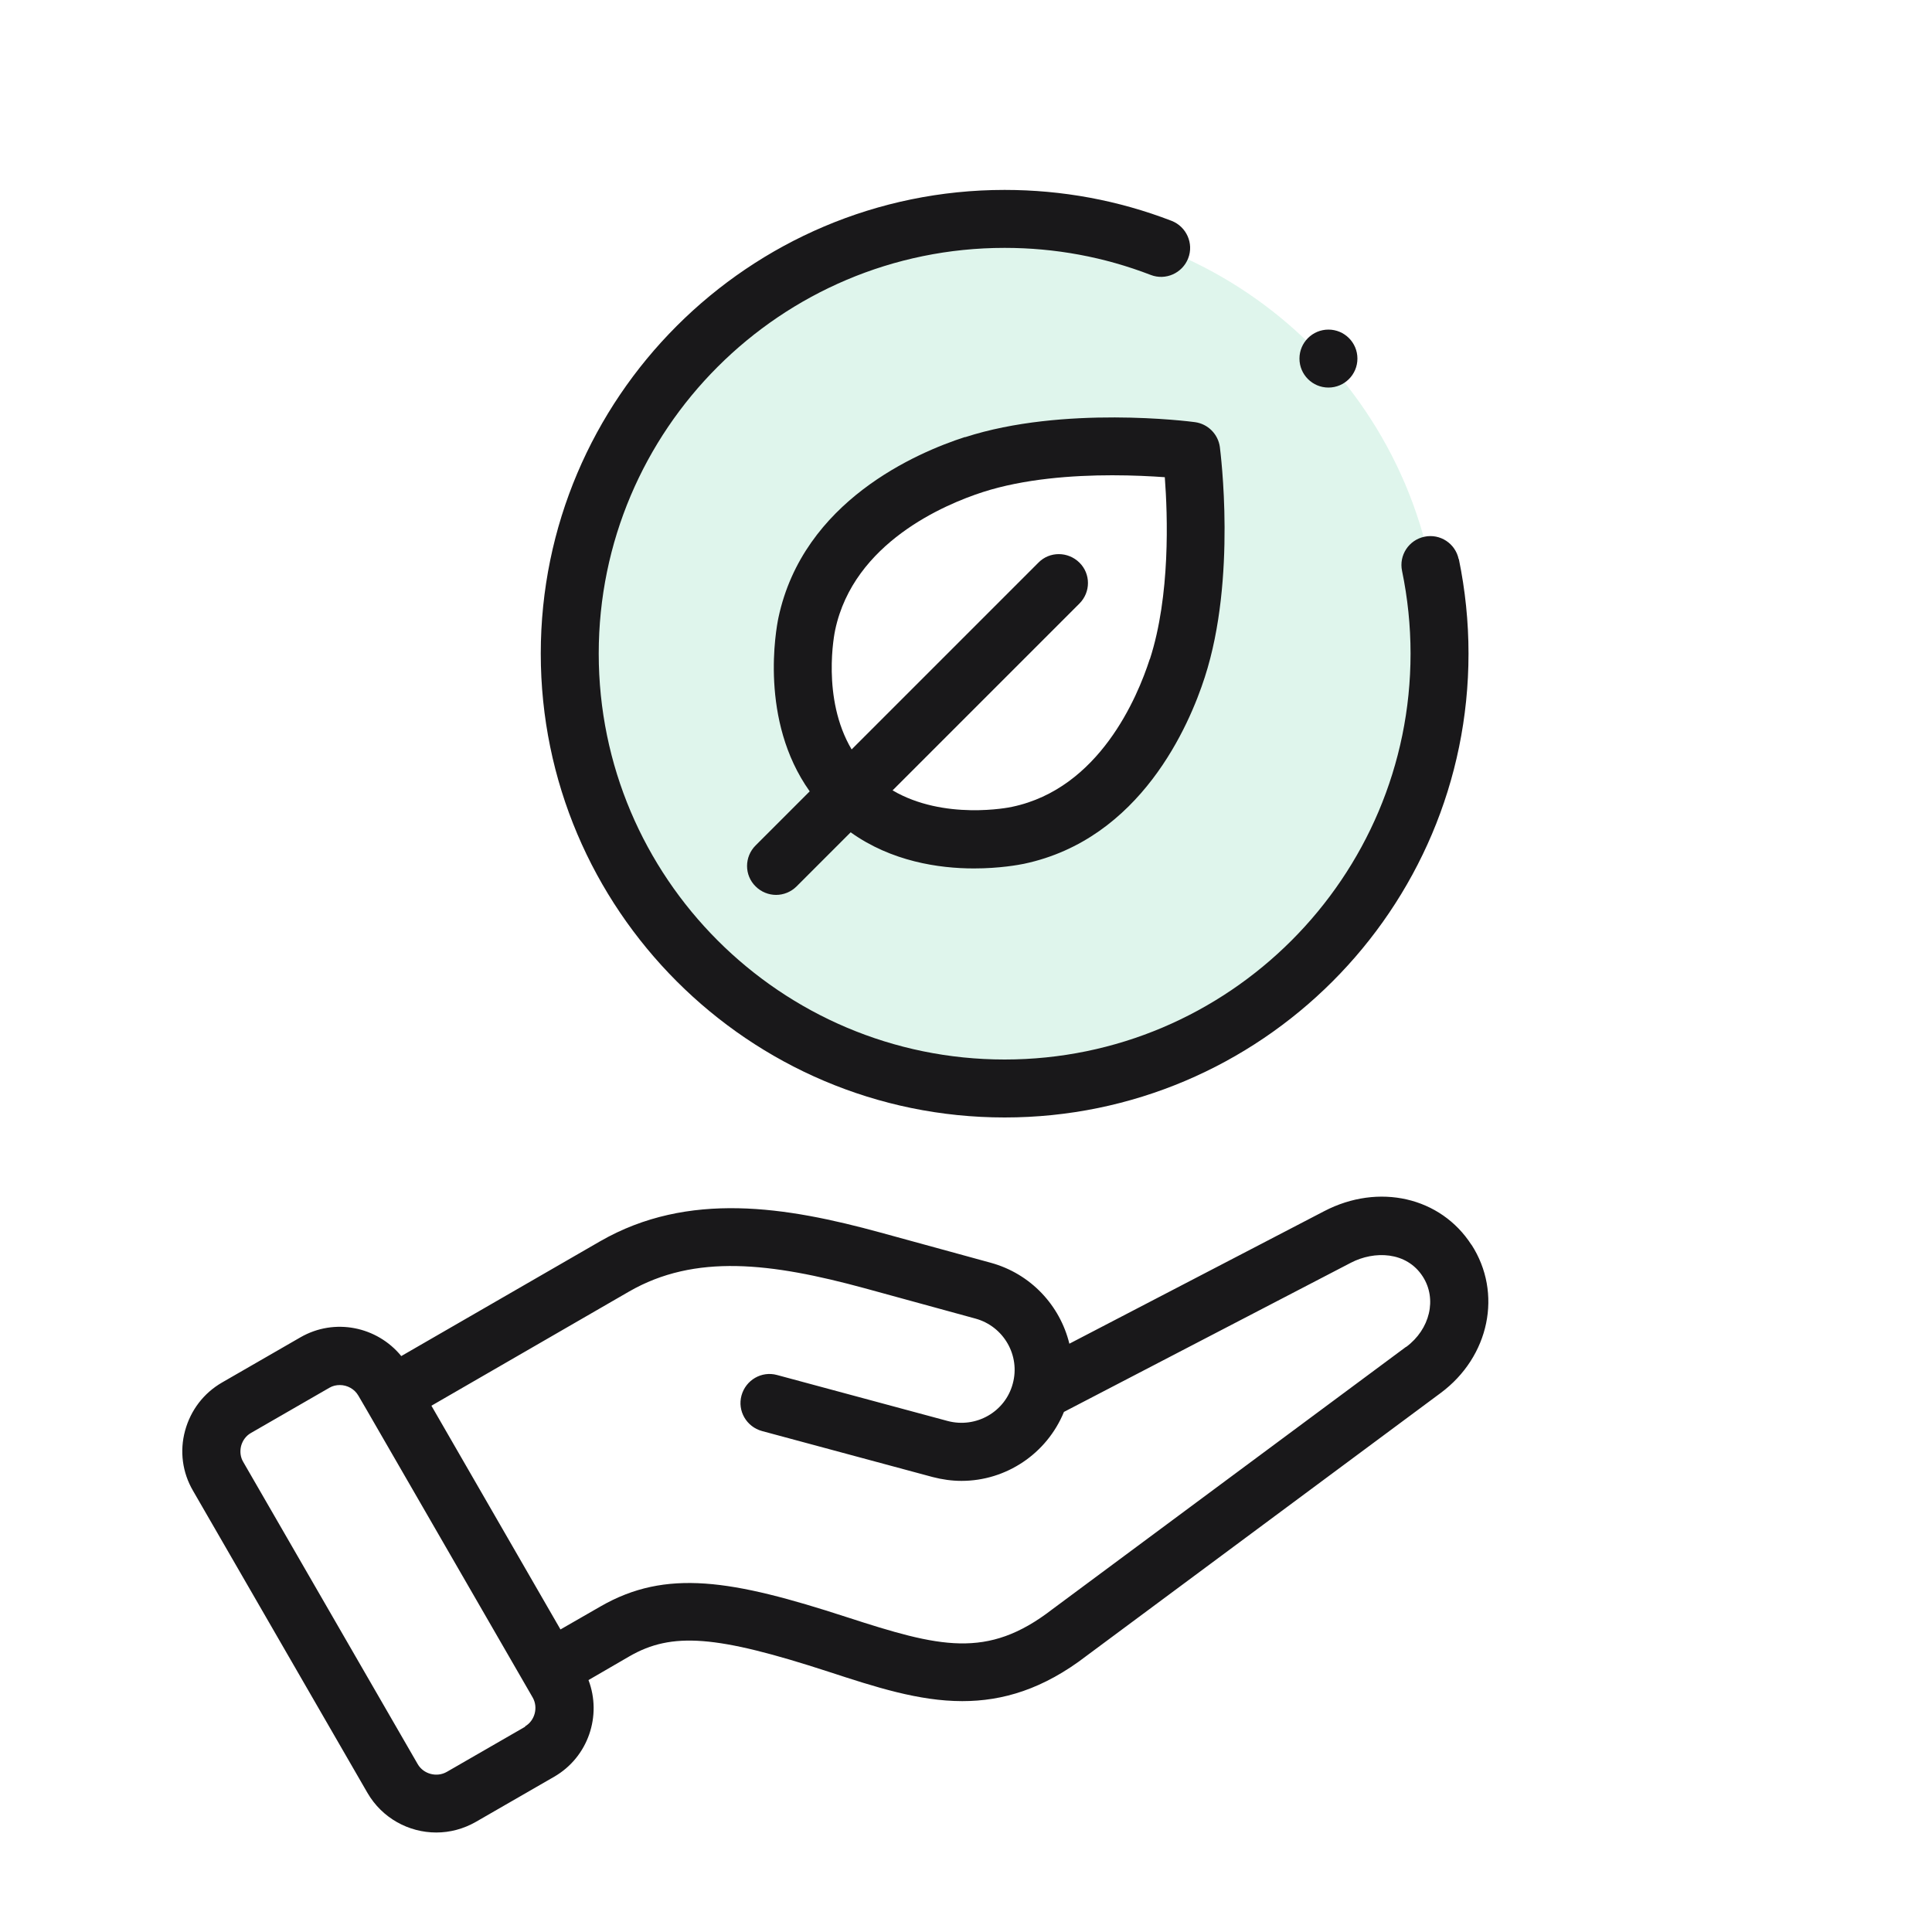
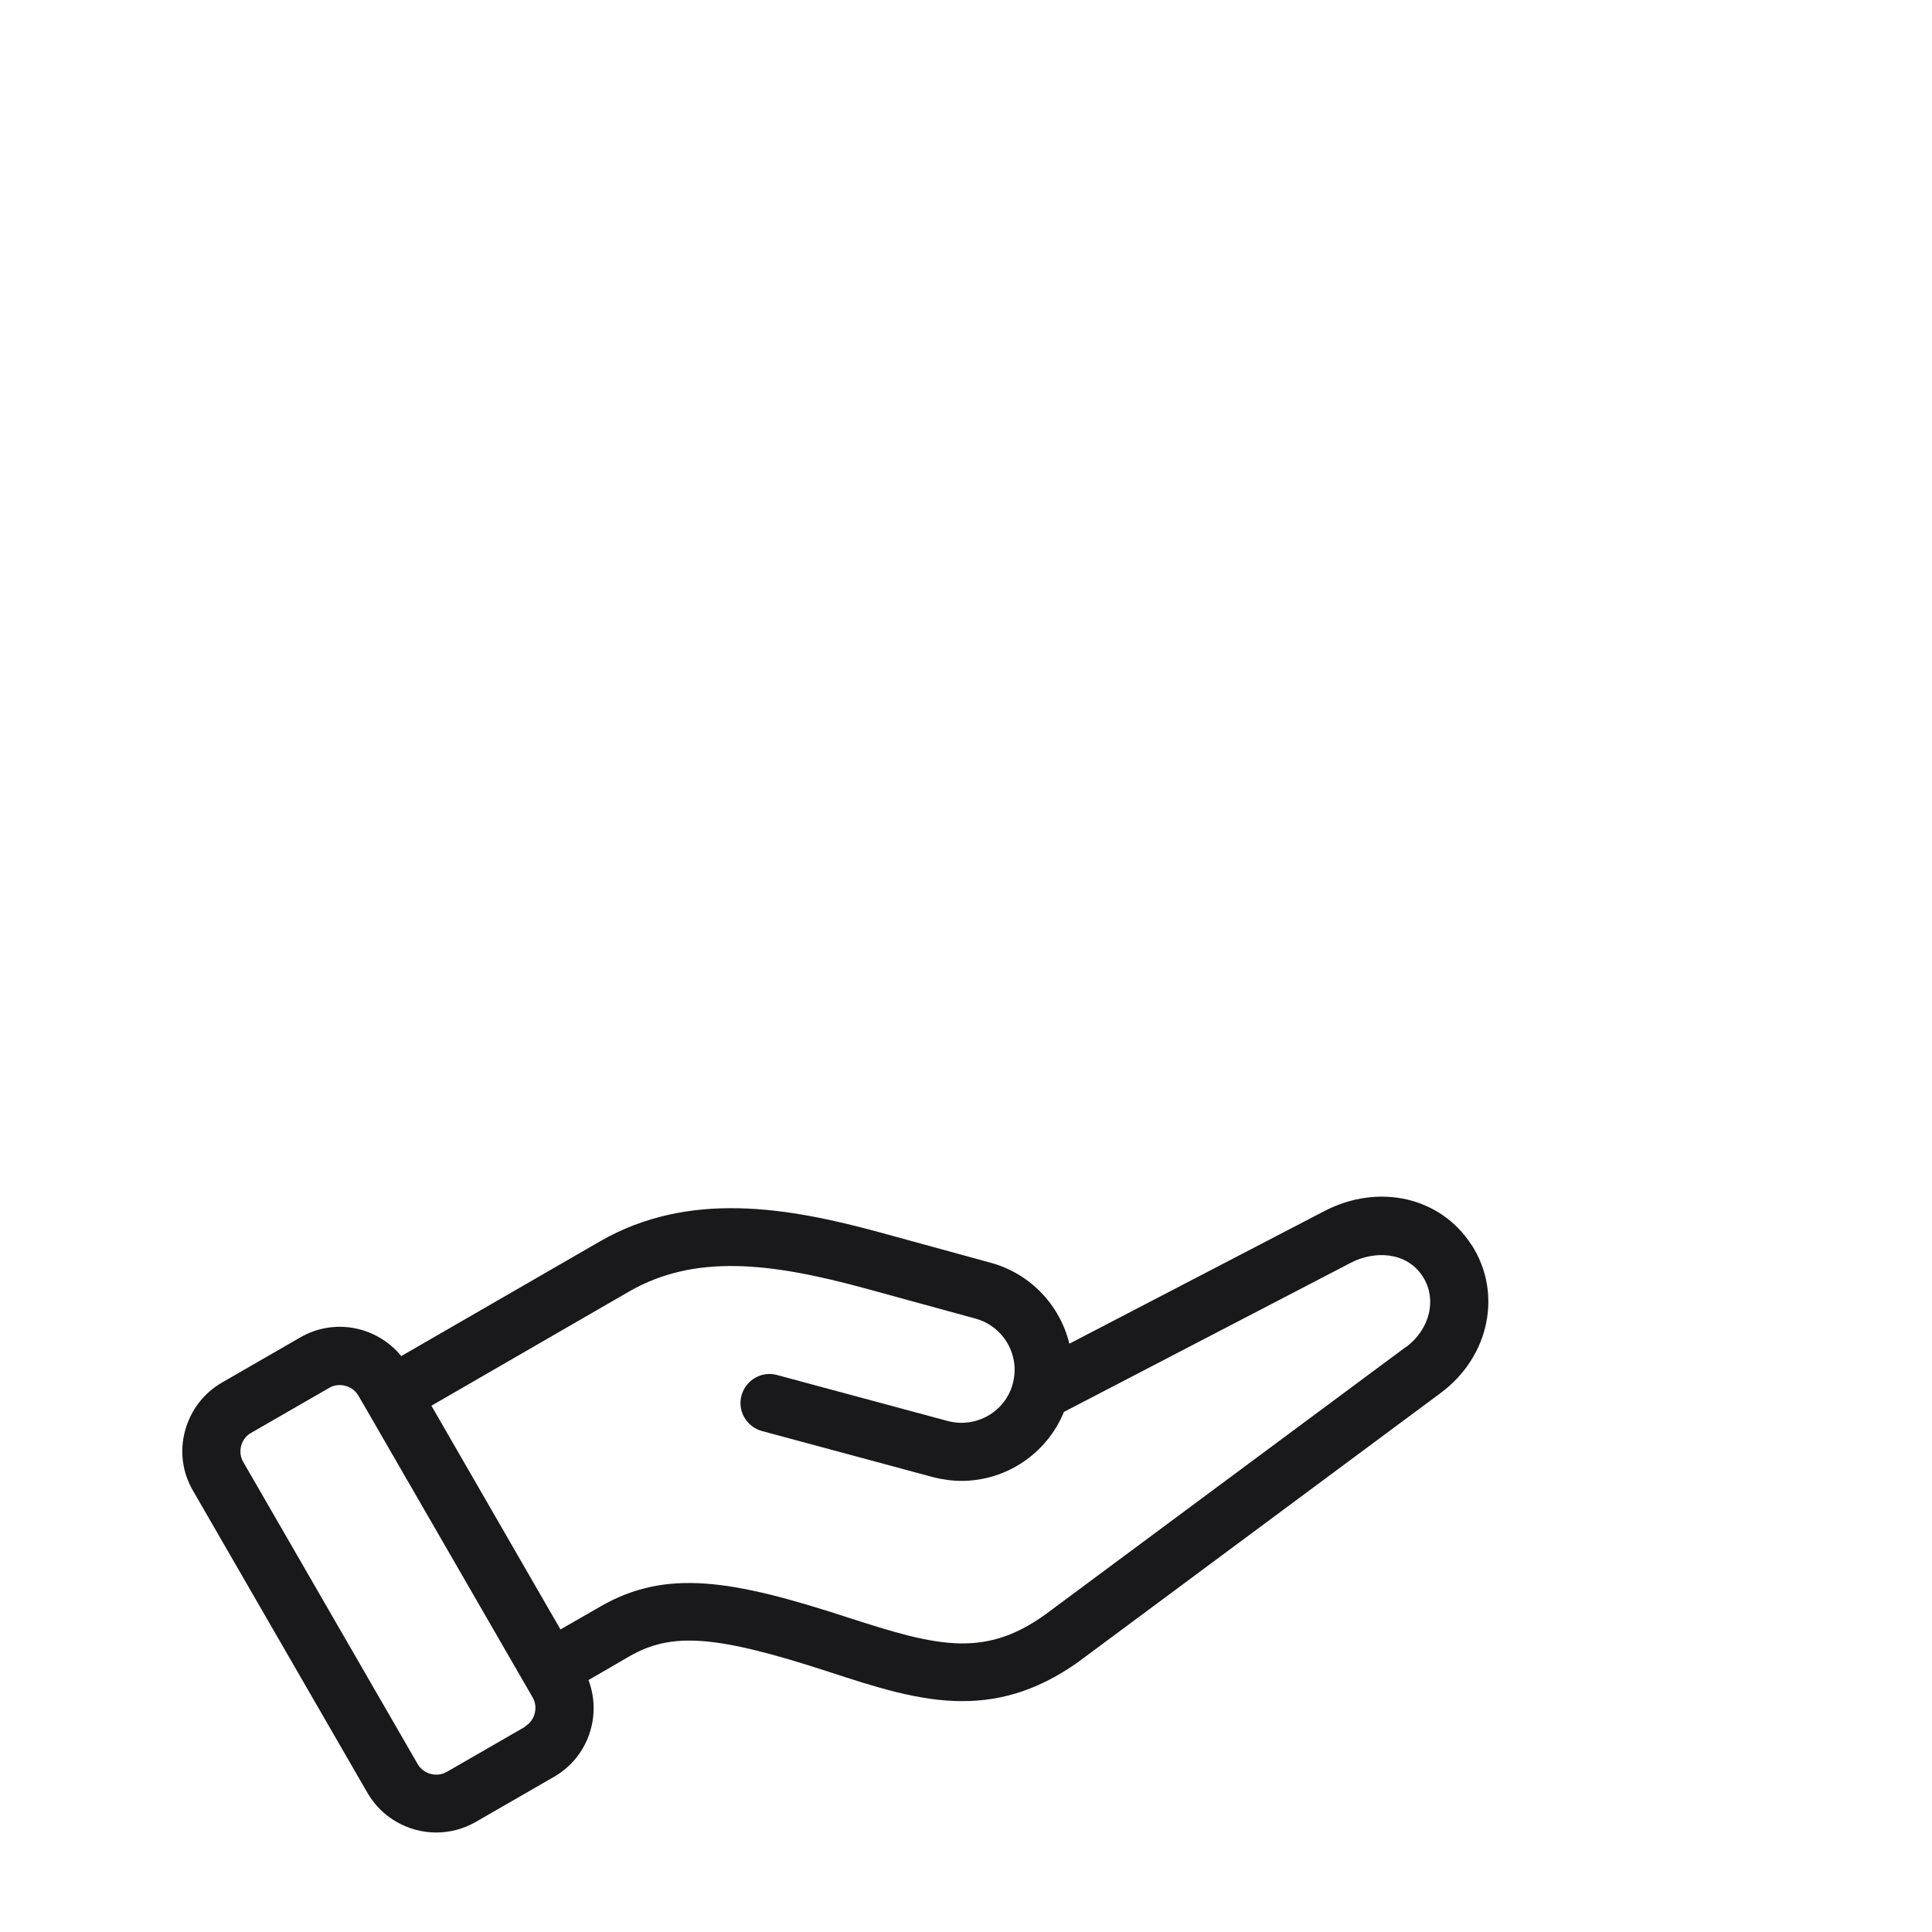
<svg xmlns="http://www.w3.org/2000/svg" viewBox="0 0 100 100">
  <defs>
    <style>
      .cls-1 {
        fill: #5dcfa0;
      }

      .cls-2 {
        isolation: isolate;
      }

      .cls-3 {
        mix-blend-mode: multiply;
        opacity: .2;
      }

      .cls-4 {
        fill: #19181a;
      }
    </style>
  </defs>
  <g class="cls-2">
    <g id="_レイヤー_1" data-name="レイヤー 1">
      <g>
        <g>
          <g class="cls-3">
-             <path class="cls-1" d="M52,11.33c-12.43,0-22.51,10.08-22.51,22.51s10.08,22.51,22.51,22.51,22.51-10.08,22.51-22.51-10.08-22.51-22.51-22.51ZM60.94,34.58c-.34,1.05-2.39,7.41-8.24,8.65-.39.08-5.52,1.09-8.76-2.18-3.27-3.23-2.27-8.36-2.18-8.76,1.24-5.85,7.6-7.9,8.65-8.24,4.87-1.57,11.25-.72,11.25-.72,0,0,.85,6.38-.72,11.25Z" />
-           </g>
+             </g>
          <g>
-             <path class="cls-4" d="M49.95,22.62c-2.48.8-8.38,3.31-9.66,9.36-.12.58-1,5.3,1.62,8.98l-2.8,2.8c-.59.59-.59,1.54,0,2.12.29.29.68.44,1.06.44s.77-.15,1.06-.44l2.8-2.8c2.11,1.51,4.57,1.87,6.38,1.87,1.35,0,2.34-.19,2.59-.24,6.05-1.28,8.56-7.18,9.36-9.66,1.66-5.13.81-11.63.78-11.91-.09-.67-.62-1.2-1.29-1.29-.28-.04-6.81-.87-11.9.78ZM59.51,34.12c-.64,1.98-2.61,6.69-7.12,7.64-.16.04-3.53.71-6.19-.85l9.67-9.67c.59-.59.59-1.54,0-2.12s-1.54-.59-2.12,0l-9.67,9.67c-1.57-2.65-.89-6.02-.85-6.19.96-4.51,5.66-6.49,7.64-7.13,2.14-.69,4.66-.87,6.7-.87,1.08,0,2.03.05,2.72.1.15,1.99.29,6.13-.77,9.41Z" />
-             <path class="cls-4" d="M75.5,28.94c-.17-.81-.96-1.33-1.77-1.16-.81.17-1.33.96-1.16,1.77.29,1.4.44,2.84.44,4.28,0,11.58-9.42,21.01-21.01,21.01s-21.01-9.42-21.01-21.01,9.42-21,21.01-21c2.61,0,5.15.47,7.56,1.4.77.3,1.64-.09,1.94-.86.3-.77-.09-1.64-.86-1.94-2.75-1.06-5.66-1.6-8.64-1.6-13.24,0-24.01,10.77-24.01,24s10.77,24.01,24.01,24.01,24.01-10.77,24.01-24.01c0-1.65-.17-3.29-.5-4.89Z" />
-             <circle class="cls-4" cx="68.76" cy="18.56" r="1.5" />
-           </g>
+             </g>
        </g>
        <path class="cls-4" d="M76.16,64.43c-1.59-2.47-4.8-3.21-7.62-1.74l-13.19,6.86c-.48-1.97-1.99-3.62-4.07-4.19l-5.73-1.57c-4.83-1.32-9.92-2.17-14.49.46l-10.29,5.94c-1.25-1.53-3.45-1.99-5.22-.97l-4.06,2.34c-.95.55-1.62,1.43-1.91,2.49-.29,1.06-.14,2.17.41,3.11l9.03,15.64c.76,1.31,2.14,2.05,3.56,2.05.7,0,1.4-.18,2.05-.55l4.06-2.34c1.76-1.02,2.47-3.16,1.77-5l2.12-1.23c2.2-1.27,4.51-1.09,10.31.8,2.42.79,4.66,1.52,6.92,1.52,2.08,0,4.18-.61,6.45-2.36l18.31-13.59c2.53-1.88,3.21-5.18,1.59-7.68ZM27.19,89.37l-4.06,2.34c-.52.3-1.21.12-1.51-.4l-9.03-15.64c-.15-.25-.18-.55-.11-.83.08-.29.26-.53.51-.67l4.06-2.34c.17-.1.35-.14.54-.14.38,0,.76.2.96.55l.42.72s0,0,0,0c0,0,0,0,0,0l8.6,14.9c.3.52.11,1.21-.4,1.5ZM72.78,69.71l-18.33,13.6c-3.36,2.59-5.82,1.95-10.63.39-5.93-1.93-9.34-2.51-12.74-.55l-2.07,1.19-6.68-11.58,10.23-5.91c3.42-1.97,7.35-1.49,12.2-.17l5.73,1.57c1.46.4,2.33,1.91,1.93,3.37-.39,1.46-1.9,2.32-3.37,1.93l-8.83-2.38c-.8-.22-1.62.26-1.84,1.06-.22.8.26,1.62,1.06,1.84l8.83,2.38c.5.13,1,.2,1.5.2,2.3,0,4.41-1.4,5.3-3.57l14.85-7.72c1.21-.63,2.88-.59,3.72.71.75,1.16.38,2.73-.86,3.65Z" />
      </g>
    </g>
  </g>
</svg>